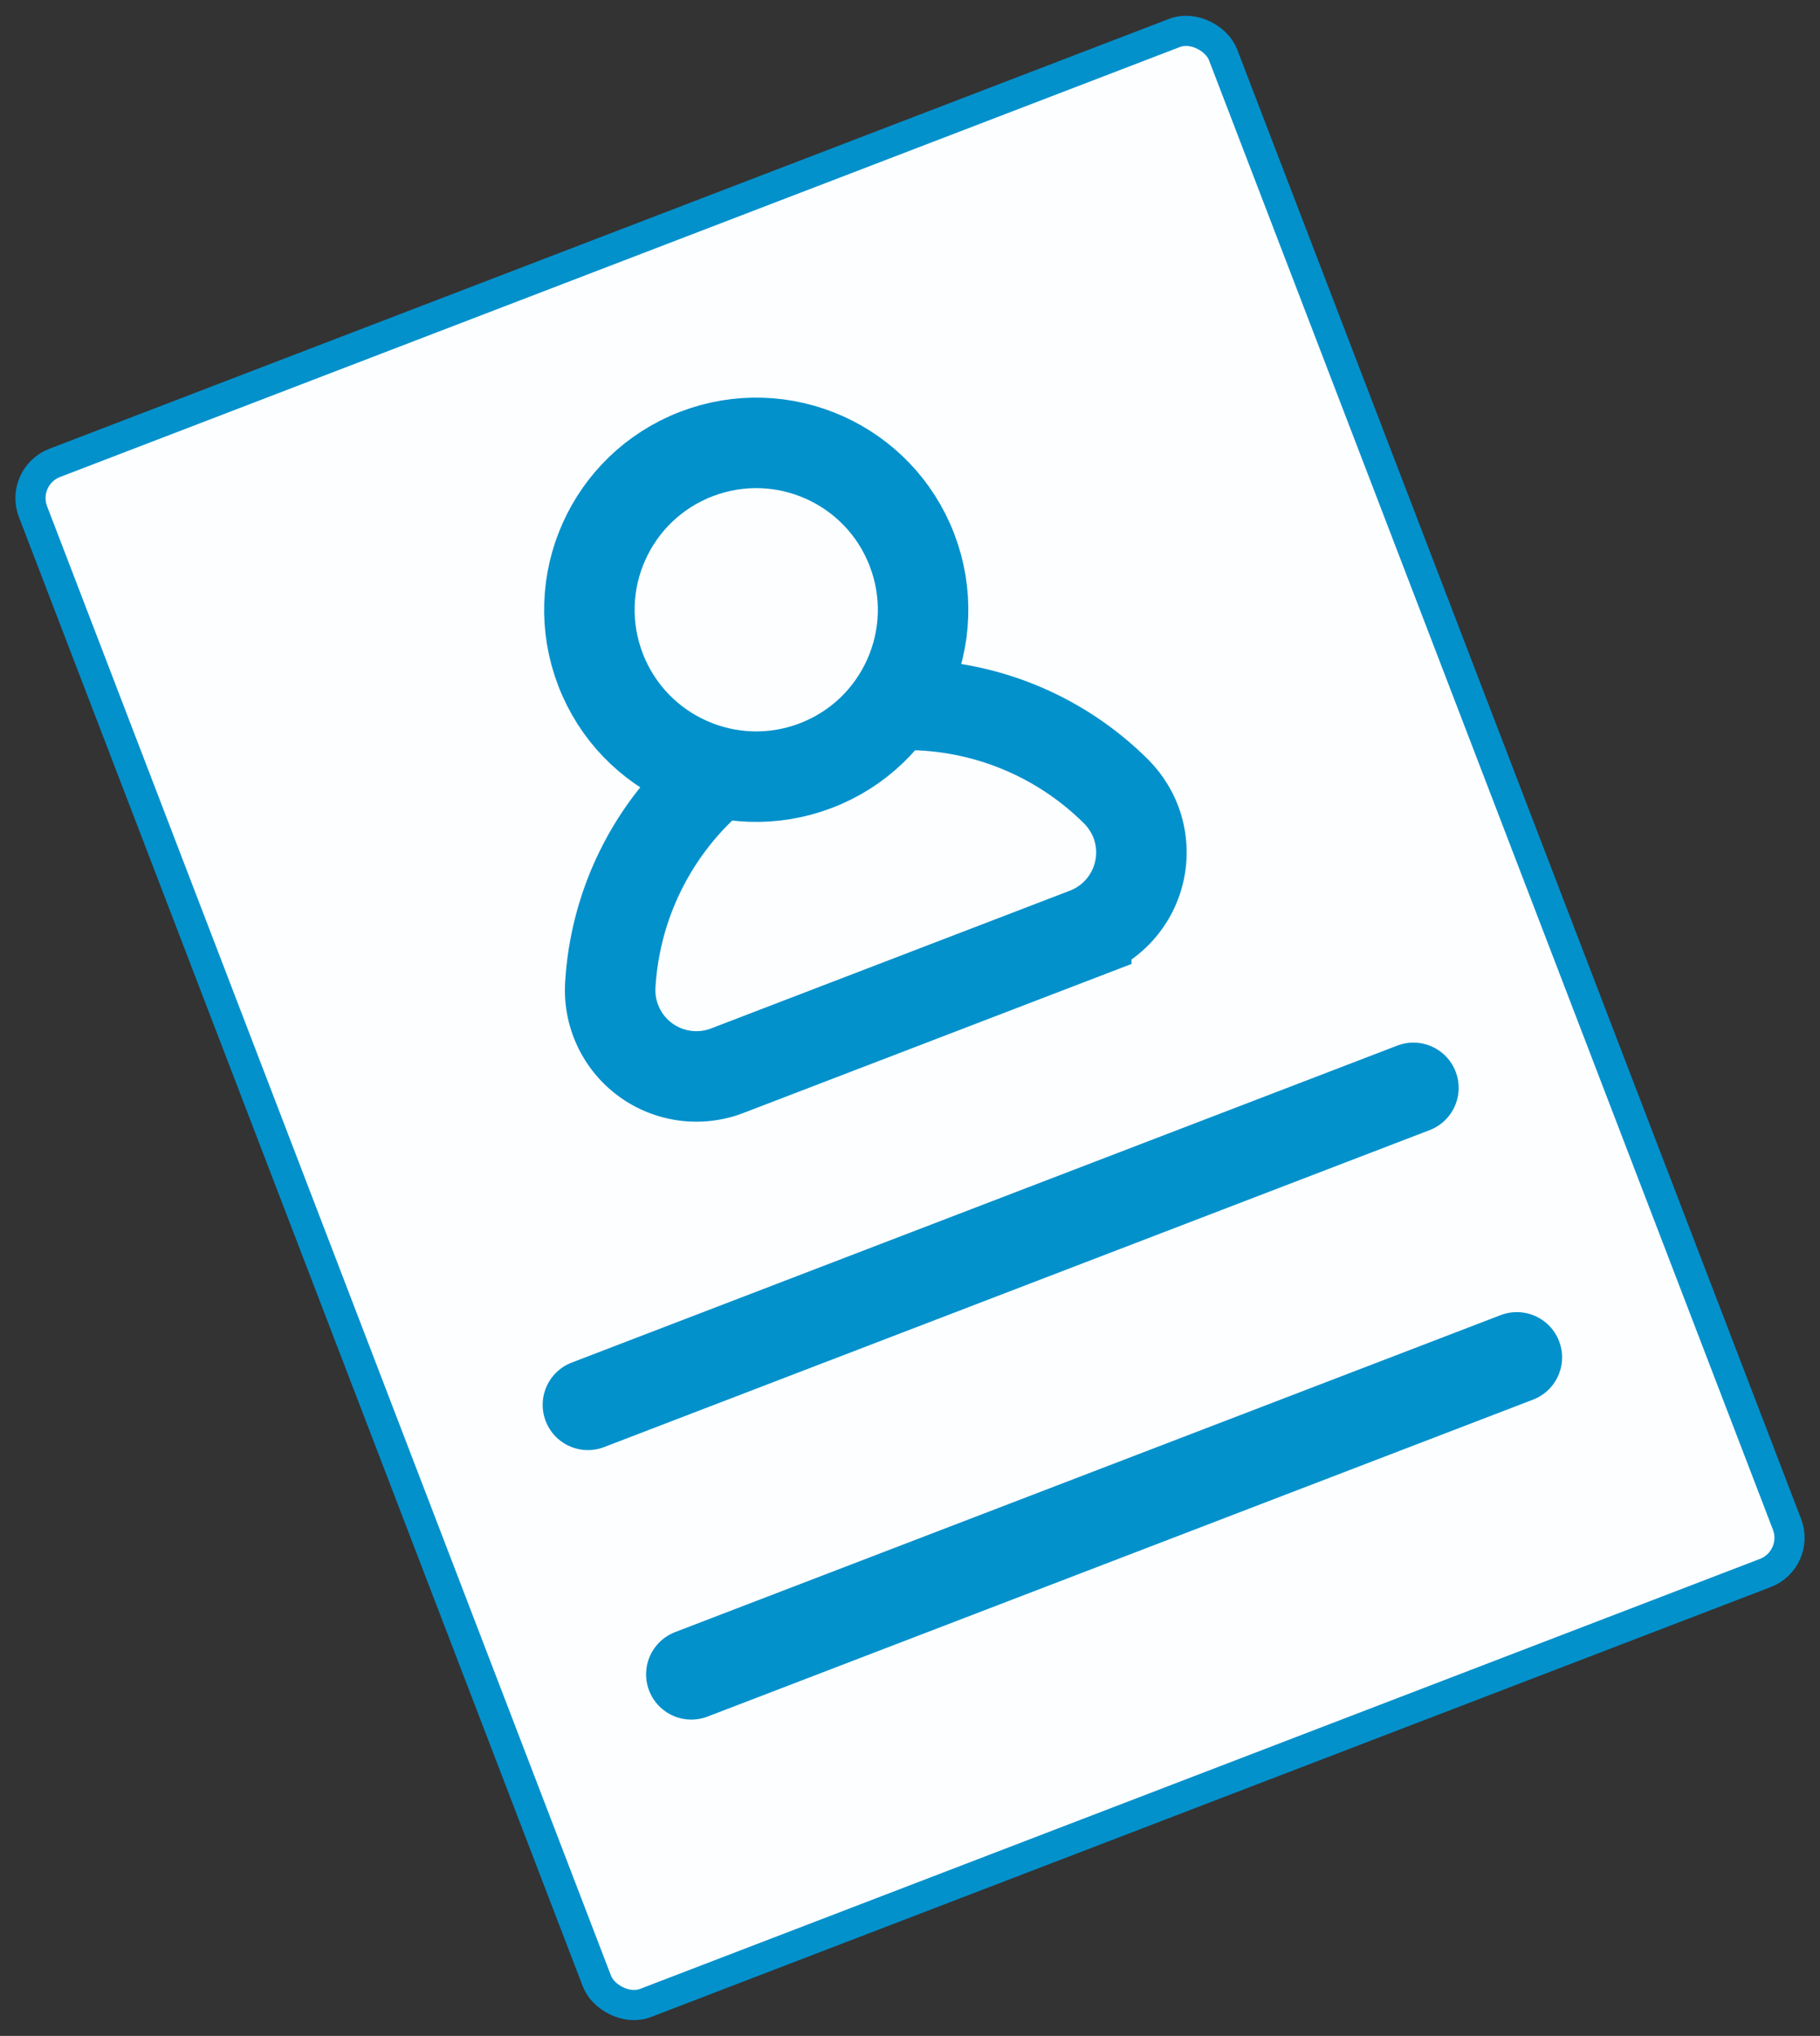
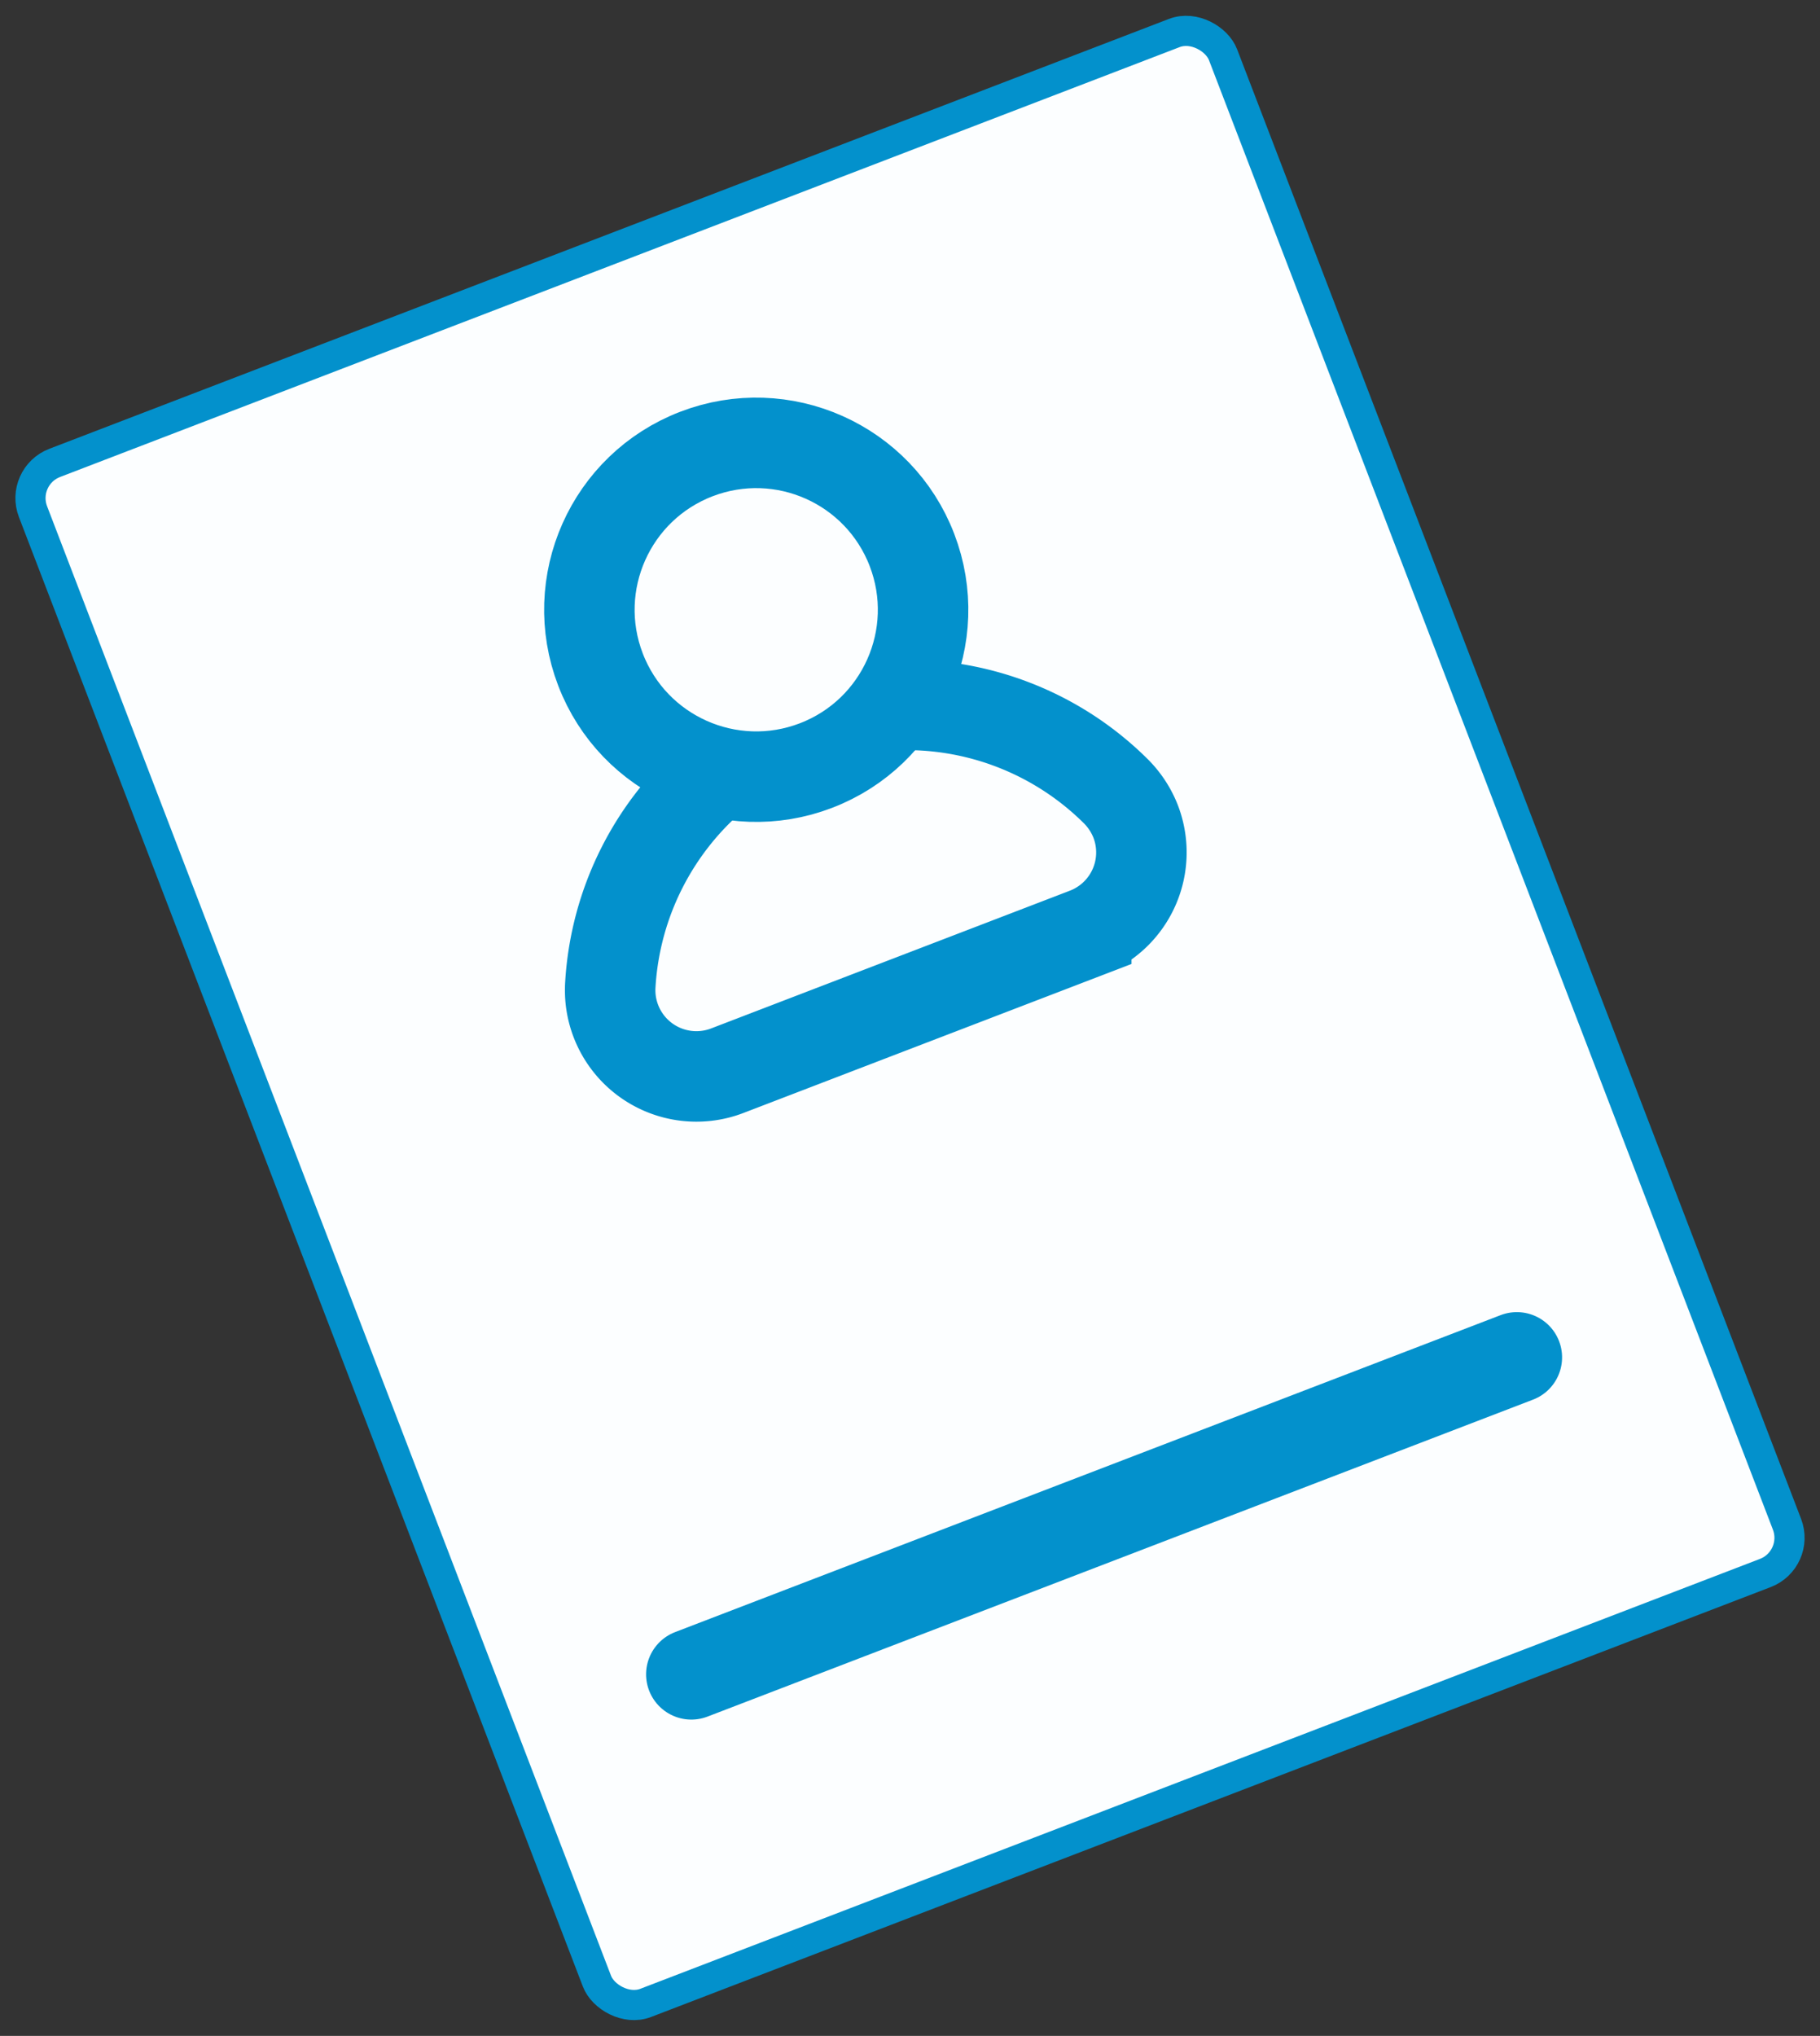
<svg xmlns="http://www.w3.org/2000/svg" width="60.344" height="67.485" viewBox="0 0 60.344 67.485">
  <rect x="0" y="0" width="60.344" height="67.485" fill="#333333" stroke="none" />
  <defs>
    <style>
      .cls-1 {
        fill: #fcfeff;
      }

      .cls-1, .cls-2, .cls-3 {
        stroke: #0391cc;
        stroke-miterlimit: 10;
      }

      .cls-2, .cls-3 {
        fill: none;
        stroke-width: 3px;
      }

      .cls-2 {
        stroke-linecap: round;
      }
    </style>
  </defs>
  <g id="ResumeIcon_White" transform="translate(0.646 15.792) rotate(-21)">
    <rect id="Rectangle_259" data-name="Rectangle 259" class="cls-1" width="42.264" height="54.679" rx="1.25" />
-     <line id="Line_69" data-name="Line 69" class="cls-2" x2="29.318" transform="translate(6.566 35.485)" />
    <line id="Line_70" data-name="Line 70" class="cls-2" x2="29.318" transform="translate(6.566 45.054)" />
    <path id="Path_330" data-name="Path 330" class="cls-3" d="M3339.577,2778.456a9.876,9.876,0,0,0-5.864,5.287,2.859,2.859,0,0,0,2.594,4.051h12.754a2.859,2.859,0,0,0,2.852-2.868,2.921,2.921,0,0,0-.263-1.182,9.85,9.85,0,0,0-5.865-5.292" transform="translate(-3321.462 -2760.993)" />
    <circle id="Ellipse_155" data-name="Ellipse 155" class="cls-3" cx="5.531" cy="5.531" r="5.531" transform="translate(15.69 7.35)" />
  </g>
</svg>